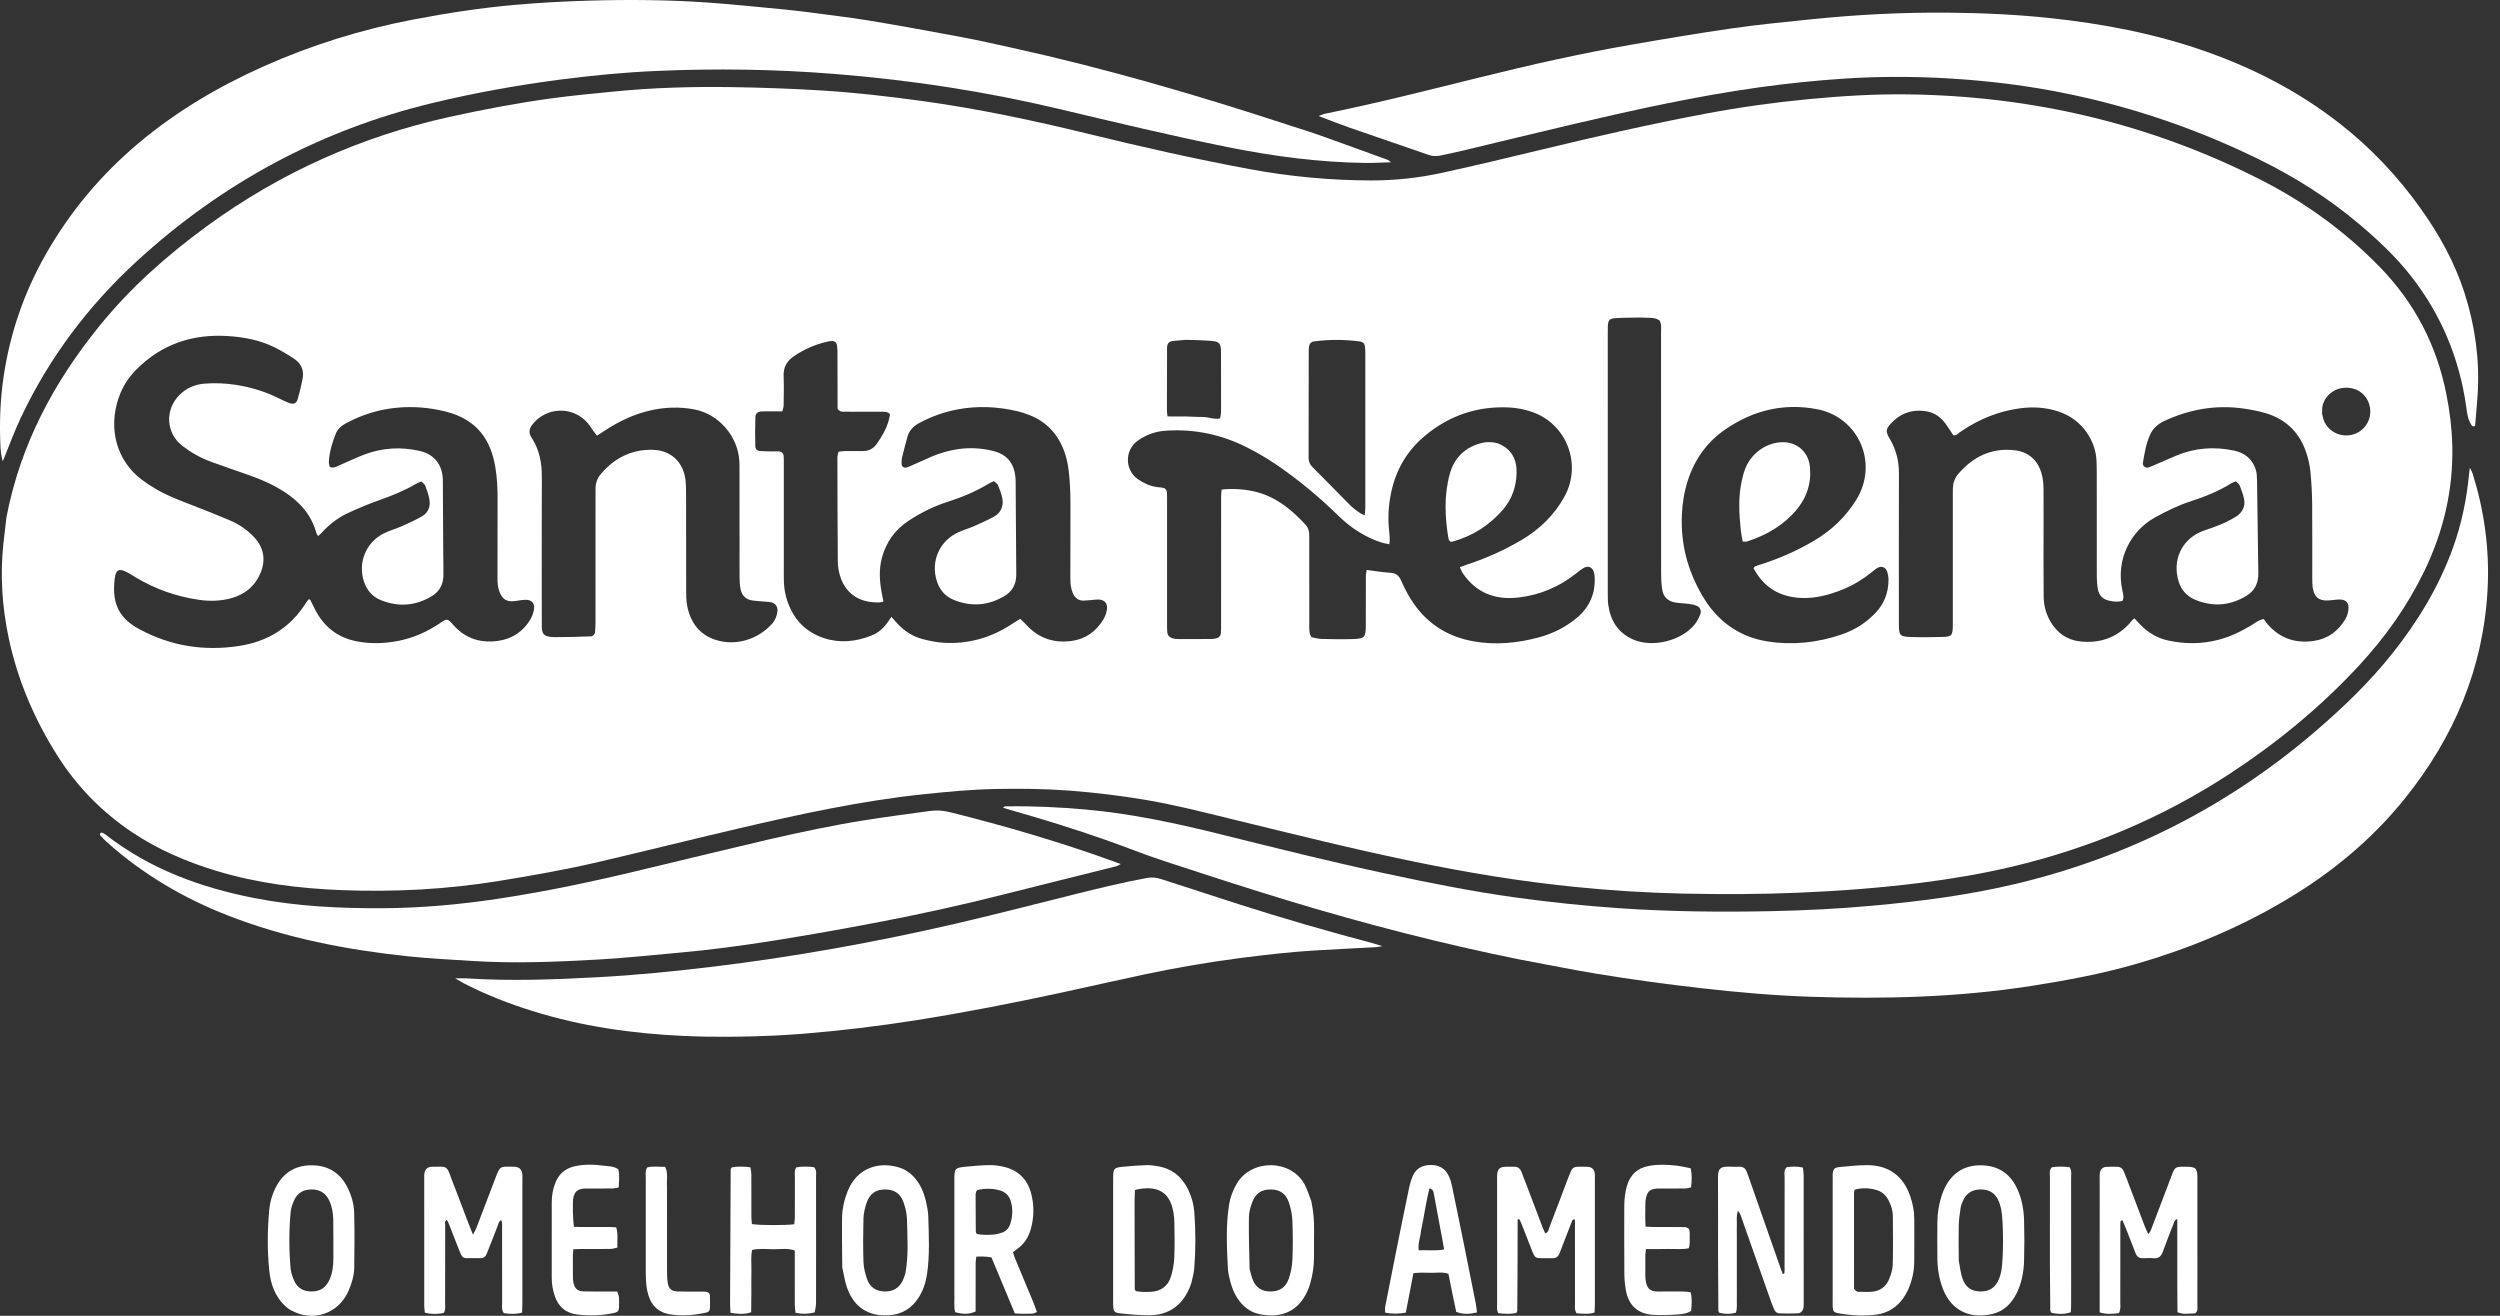
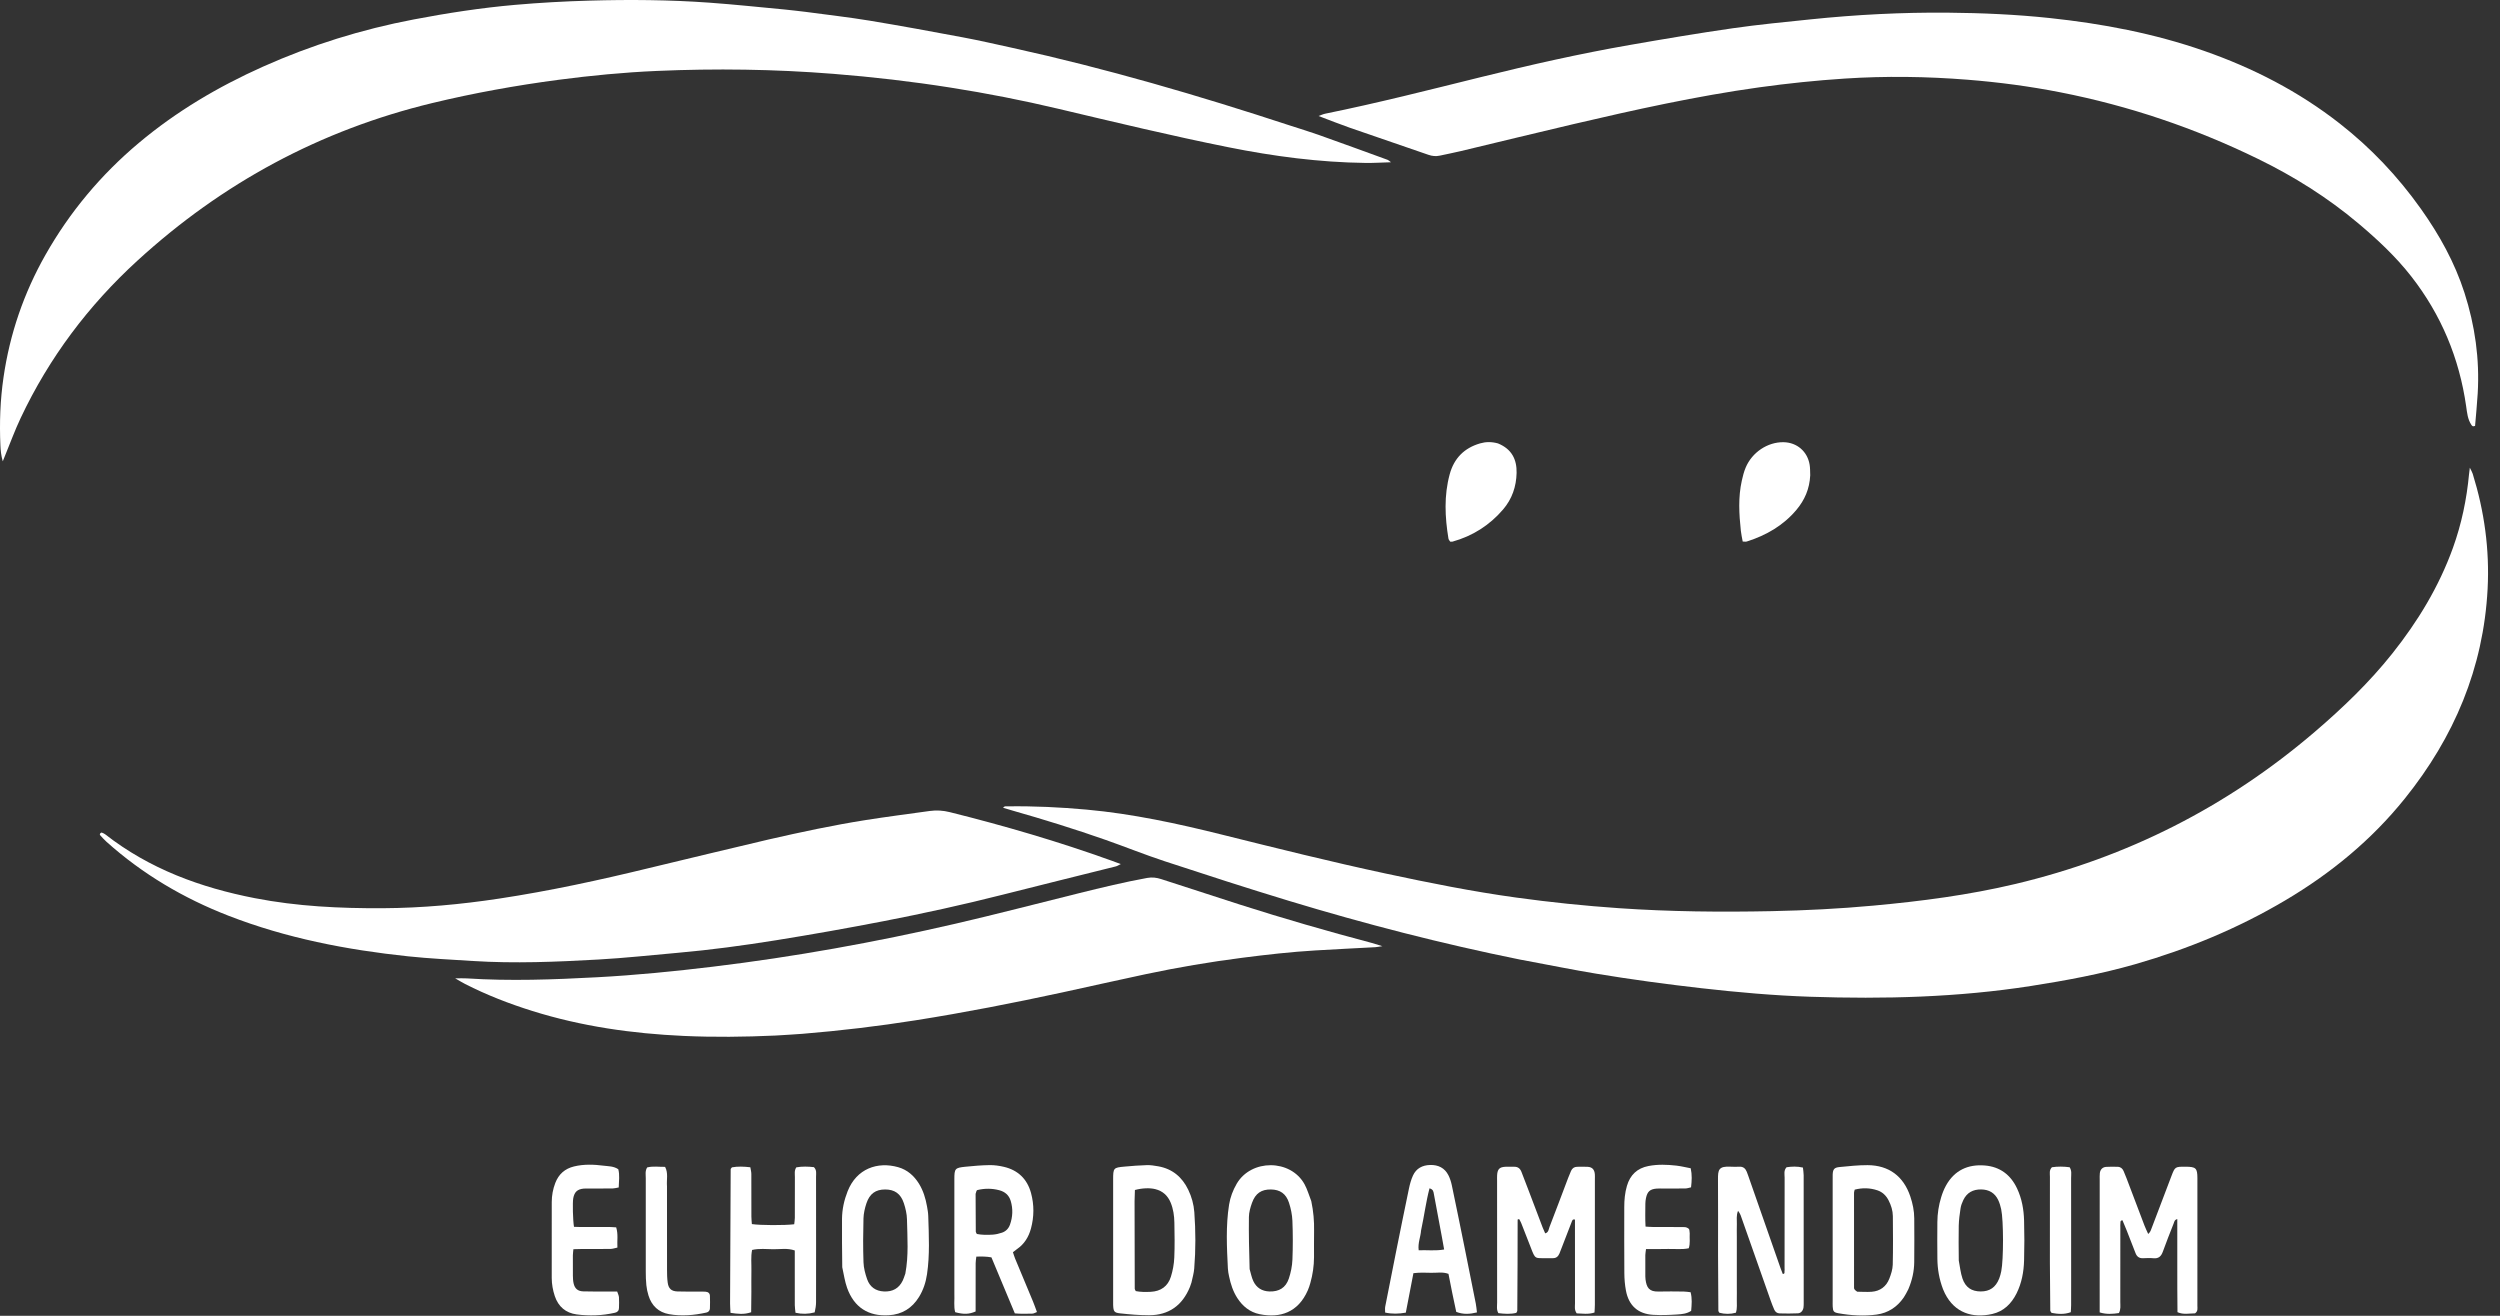
<svg xmlns="http://www.w3.org/2000/svg" width="133" height="70" viewBox="0 0 133 70" fill="none">
  <rect x="0" y="0" width="133" height="70" fill="#333333" stroke="none" />
-   <path d="M0.344 27.514C1.085 23.65 2.862 20.342 5.279 17.355C6.936 15.306 8.892 13.575 11.01 12.029C14.907 9.186 19.213 7.258 23.917 6.22C25.726 5.821 27.545 5.476 29.379 5.227C30.483 5.077 31.594 4.976 32.703 4.866C34.754 4.663 36.813 4.605 38.871 4.634C40.466 4.657 42.062 4.713 43.654 4.81C45.468 4.92 47.274 5.128 49.076 5.376C52.035 5.784 54.95 6.401 57.85 7.109C60.714 7.809 63.59 8.462 66.489 8.999C68.619 9.394 70.77 9.594 72.936 9.6C74.225 9.603 75.507 9.461 76.765 9.184C78.539 8.793 80.307 8.373 82.073 7.945C84.939 7.252 87.814 6.599 90.711 6.053C92.531 5.709 94.365 5.452 96.21 5.275C97.97 5.107 99.733 4.997 101.501 5.021C108.085 5.108 114.343 6.559 120.235 9.547C122.614 10.754 124.749 12.299 126.614 14.214C128.463 16.114 129.636 18.376 130.15 20.986C130.328 21.885 130.44 22.79 130.462 23.707C130.518 26.067 129.988 28.293 128.963 30.405C128.075 32.233 126.913 33.873 125.541 35.362C123.477 37.602 121.141 39.517 118.599 41.179C115.014 43.525 111.122 45.147 106.961 46.126C105.374 46.499 103.769 46.766 102.152 46.97C100.006 47.24 97.853 47.401 95.692 47.492C93.668 47.578 91.644 47.582 89.62 47.541C87.665 47.501 85.714 47.378 83.767 47.182C80.915 46.895 78.093 46.427 75.286 45.851C72.028 45.181 68.802 44.375 65.571 43.586C64.023 43.208 62.479 42.81 60.905 42.547C59.585 42.327 58.258 42.166 56.923 42.063C55.604 41.962 54.284 41.948 52.963 41.974C51.693 41.999 50.43 42.118 49.167 42.25C45.8 42.602 42.502 43.324 39.212 44.094C36.76 44.668 34.314 45.277 31.861 45.852C30.108 46.263 28.336 46.575 26.559 46.864C23.788 47.316 21.002 47.462 18.2 47.356C15.931 47.27 13.69 46.99 11.507 46.329C9.924 45.849 8.414 45.204 7.032 44.278C5.409 43.191 4.072 41.821 3.03 40.164C1.819 38.239 0.935 36.174 0.462 33.938C0.109 32.271 0.001 30.591 0.183 28.895C0.23 28.449 0.284 28.004 0.344 27.514ZM21.151 34.104C21.988 33.942 22.751 33.605 23.453 33.121C23.772 32.902 23.807 32.914 24.059 33.182C24.082 33.207 24.103 33.235 24.126 33.26C24.78 33.991 25.608 34.236 26.549 34.086C27.259 33.973 27.828 33.597 28.206 32.971C28.31 32.8 28.383 32.595 28.411 32.396C28.454 32.086 28.276 31.904 27.963 31.91C27.776 31.914 27.588 31.949 27.402 31.976C26.972 32.038 26.725 31.889 26.569 31.475C26.482 31.244 26.466 31.006 26.467 30.763C26.47 29.364 26.465 27.966 26.471 26.568C26.473 25.997 26.446 25.428 26.354 24.865C26.117 23.423 25.4 22.31 23.68 21.887C22.84 21.68 21.986 21.61 21.126 21.689C20.176 21.777 19.279 22.053 18.435 22.502C18.184 22.635 17.97 22.802 17.863 23.072C17.672 23.554 17.522 24.049 17.495 24.572C17.491 24.667 17.53 24.764 17.546 24.844C17.761 24.927 17.909 24.813 18.063 24.749C18.506 24.565 18.938 24.351 19.386 24.181C20.342 23.82 21.325 23.761 22.322 23.988C23.086 24.162 23.529 24.705 23.558 25.493C23.562 25.579 23.559 25.666 23.56 25.752C23.567 26.995 23.573 28.238 23.581 29.481C23.583 29.86 23.596 30.24 23.59 30.62C23.582 31.107 23.363 31.486 22.949 31.731C22.095 32.234 21.2 32.299 20.28 31.935C19.823 31.755 19.521 31.413 19.364 30.946C19.031 29.953 19.456 28.871 20.388 28.393C20.707 28.23 21.059 28.135 21.388 27.989C21.748 27.829 22.108 27.666 22.448 27.469C22.775 27.279 22.911 26.957 22.847 26.584C22.804 26.332 22.716 26.085 22.626 25.844C22.594 25.758 22.497 25.696 22.419 25.612C22.31 25.66 22.213 25.691 22.127 25.742C21.534 26.094 20.901 26.351 20.252 26.581C19.671 26.787 19.099 27.023 18.54 27.281C17.99 27.535 17.509 27.898 17.103 28.355C17.052 28.413 16.987 28.458 16.919 28.519C16.878 28.444 16.844 28.402 16.831 28.354C16.565 27.386 15.947 26.697 15.126 26.167C14.546 25.792 13.92 25.513 13.271 25.286C12.591 25.049 11.91 24.814 11.233 24.568C10.682 24.368 10.174 24.082 9.707 23.724C8.824 23.048 8.757 21.789 9.559 21.001C9.915 20.651 10.348 20.457 10.844 20.413C11.428 20.363 12.01 20.388 12.588 20.48C13.407 20.609 14.187 20.859 14.928 21.236C15.08 21.313 15.237 21.386 15.398 21.443C15.626 21.522 15.771 21.461 15.838 21.23C15.94 20.884 16.02 20.53 16.094 20.177C16.189 19.724 16.039 19.35 15.661 19.096C15.319 18.868 14.965 18.654 14.597 18.473C13.815 18.089 12.972 17.931 12.111 17.878C10.232 17.76 8.593 18.311 7.246 19.666C6.827 20.089 6.516 20.581 6.32 21.142C5.722 22.863 6.25 24.539 7.532 25.512C7.764 25.688 8.011 25.846 8.262 25.996C8.868 26.359 9.526 26.608 10.183 26.86C10.871 27.123 11.556 27.398 12.234 27.686C12.712 27.888 13.14 28.18 13.5 28.558C14.029 29.111 14.154 29.761 13.866 30.468C13.581 31.164 13.056 31.609 12.334 31.815C11.745 31.982 11.146 31.996 10.548 31.905C9.366 31.726 8.254 31.34 7.226 30.719C7.079 30.63 6.935 30.537 6.783 30.456C6.329 30.215 6.157 30.294 6.1 30.807C5.979 31.892 6.163 32.806 7.412 33.472C7.427 33.48 7.444 33.486 7.459 33.494C9.105 34.376 10.85 34.645 12.691 34.369C14.241 34.137 15.453 33.392 16.292 32.051C16.333 31.986 16.388 31.93 16.432 31.876C16.479 31.901 16.501 31.905 16.508 31.918C16.593 32.086 16.675 32.256 16.761 32.424C17.238 33.361 17.982 33.935 19.018 34.126C19.701 34.251 20.382 34.246 21.151 34.104ZM119.036 27.434C119.309 27.212 119.456 26.924 119.389 26.572C119.341 26.321 119.247 26.076 119.154 25.836C119.12 25.75 119.027 25.688 118.952 25.605C118.857 25.645 118.773 25.668 118.703 25.712C118.028 26.132 117.3 26.425 116.546 26.67C115.876 26.887 115.244 27.197 114.627 27.54C113.41 28.217 112.535 29.697 112.911 31.418C112.947 31.584 113.011 31.751 112.92 31.961C112.688 32.035 112.44 32.011 112.187 31.952C111.868 31.878 111.671 31.679 111.61 31.364C111.568 31.145 111.551 30.919 111.55 30.696C111.545 28.832 111.548 26.968 111.547 25.104C111.547 24.897 111.54 24.689 111.531 24.483C111.493 23.567 110.873 22.33 109.487 21.884C108.842 21.676 108.175 21.631 107.502 21.717C106.34 21.864 105.287 22.297 104.32 22.956C104.199 23.039 104.099 23.17 103.92 23.163C103.784 22.958 103.656 22.754 103.516 22.558C103.266 22.209 102.935 21.961 102.513 21.887C101.746 21.752 101.088 21.977 100.565 22.566C100.33 22.831 100.322 22.948 100.486 23.263C100.51 23.309 100.54 23.352 100.565 23.396C100.88 23.948 101.024 24.538 101.023 25.177C101.015 27.869 101.018 30.562 101.021 33.255C101.021 33.786 101.083 33.867 101.599 33.886C102.181 33.907 102.765 33.904 103.347 33.885C103.841 33.868 103.882 33.804 103.889 33.284C103.891 33.146 103.89 33.008 103.89 32.87C103.89 30.712 103.89 28.555 103.89 26.397C103.89 26.259 103.888 26.121 103.892 25.983C103.901 25.697 103.991 25.434 104.174 25.22C104.962 24.299 105.946 23.813 107.171 23.953C107.904 24.036 108.4 24.465 108.608 25.18C108.688 25.456 108.714 25.757 108.716 26.047C108.725 27.273 108.714 28.498 108.714 29.724C108.713 30.397 108.716 31.07 108.723 31.744C108.727 32.219 108.849 32.666 109.09 33.075C109.443 33.674 109.961 34.044 110.657 34.123C111.673 34.237 112.554 33.95 113.269 33.194C113.358 33.099 113.426 32.98 113.549 32.895C113.674 33.028 113.778 33.141 113.884 33.25C114.29 33.669 114.781 33.952 115.345 34.075C116.245 34.27 117.146 34.27 118.045 34.031C118.683 33.862 119.262 33.573 119.822 33.234C119.995 33.13 120.15 32.984 120.432 32.932C120.485 33.005 120.549 33.107 120.626 33.197C121.29 33.967 122.136 34.248 123.122 34.092C123.861 33.975 124.414 33.56 124.787 32.912C124.862 32.782 124.908 32.625 124.931 32.475C124.992 32.074 124.82 31.88 124.425 31.894C124.22 31.901 124.015 31.942 123.81 31.946C123.373 31.956 123.137 31.772 123.052 31.338C123.012 31.137 123.012 30.926 123.012 30.72C123.009 29.408 123.02 28.096 123.007 26.784C123.001 26.215 122.968 25.645 122.913 25.079C122.881 24.756 122.806 24.431 122.706 24.121C122.361 23.044 121.646 22.321 120.568 21.991C120.177 21.872 119.769 21.795 119.363 21.736C117.878 21.522 116.461 21.774 115.109 22.413C114.789 22.564 114.534 22.797 114.387 23.123C114.172 23.597 114.086 24.11 114.004 24.62C113.976 24.793 114.139 24.919 114.303 24.868C114.418 24.832 114.526 24.78 114.637 24.732C115.014 24.569 115.39 24.402 115.77 24.242C116.766 23.822 117.794 23.749 118.846 23.971C119.409 24.089 119.815 24.407 120 24.961C120.064 25.152 120.07 25.367 120.074 25.572C120.099 27.126 120.118 28.679 120.139 30.233C120.14 30.371 120.149 30.509 120.14 30.647C120.109 31.088 119.915 31.446 119.541 31.679C118.665 32.224 117.739 32.303 116.785 31.908C116.352 31.729 116.051 31.402 115.908 30.948C115.545 29.796 116.079 28.744 117.04 28.313C117.243 28.222 117.458 28.157 117.668 28.083C118.122 27.922 118.564 27.738 119.036 27.434ZM83.991 32.782C84.585 32.238 84.869 31.562 84.839 30.755C84.835 30.652 84.827 30.547 84.799 30.449C84.718 30.168 84.486 30.073 84.239 30.221C84.107 30.3 83.985 30.399 83.865 30.495C82.956 31.222 81.92 31.658 80.772 31.788C79.556 31.927 78.539 31.552 77.825 30.503C77.762 30.41 77.723 30.299 77.662 30.174C77.802 30.123 77.912 30.078 78.024 30.042C79.055 29.708 80.039 29.267 80.972 28.712C81.921 28.147 82.69 27.396 83.227 26.424C84.172 24.713 83.359 22.567 81.528 21.923C81.123 21.781 80.701 21.696 80.271 21.676C78.586 21.598 77.093 22.109 75.799 23.19C74.871 23.965 74.283 24.958 74.022 26.144C73.879 26.788 73.831 27.439 73.888 28.098C73.912 28.369 73.96 28.641 73.917 28.953C73.764 28.921 73.631 28.906 73.506 28.866C72.624 28.581 71.869 28.089 71.207 27.442C70.196 26.454 69.114 25.55 67.949 24.753C67.441 24.405 66.906 24.089 66.356 23.81C64.998 23.12 63.554 22.812 62.028 22.912C61.483 22.947 60.994 23.121 60.544 23.433C59.811 23.941 59.837 25.021 60.545 25.499C60.863 25.714 61.201 25.869 61.584 25.918C61.669 25.928 61.755 25.928 61.839 25.944C62.001 25.975 62.072 26.056 62.083 26.227C62.091 26.364 62.087 26.503 62.087 26.641C62.087 28.815 62.087 30.99 62.087 33.164C62.087 33.319 62.087 33.475 62.1 33.63C62.115 33.803 62.221 33.914 62.383 33.959C62.481 33.987 62.586 34 62.688 34C63.27 34.002 63.853 33.999 64.435 33.995C64.52 33.994 64.607 33.982 64.69 33.965C64.84 33.933 64.936 33.838 64.95 33.684C64.964 33.529 64.962 33.374 64.962 33.218C64.962 30.958 64.962 28.697 64.963 26.436C64.963 26.304 64.981 26.172 64.99 26.047C65.574 25.97 66.341 26.035 66.9 26.189C67.95 26.48 68.748 27.143 69.466 27.928C69.588 28.062 69.642 28.224 69.648 28.401C69.656 28.59 69.653 28.78 69.653 28.97C69.653 30.402 69.653 31.835 69.654 33.267C69.654 33.471 69.635 33.681 69.767 33.899C69.938 33.93 70.12 33.986 70.303 33.991C70.851 34.006 71.4 34.017 71.948 33.998C72.621 33.975 72.659 33.922 72.661 33.229C72.664 32.366 72.66 31.503 72.664 30.641C72.665 30.531 72.695 30.422 72.71 30.32C73.155 30.376 73.561 30.449 73.97 30.472C74.272 30.489 74.428 30.627 74.544 30.894C74.688 31.224 74.852 31.549 75.042 31.855C75.82 33.111 76.942 33.862 78.391 34.119C79.562 34.327 80.713 34.217 81.853 33.911C82.625 33.704 83.328 33.359 83.991 32.782ZM47.351 22.047C47.227 21.886 47.048 21.906 46.879 21.906C46.245 21.902 45.61 21.904 44.975 21.902C44.842 21.901 44.697 21.932 44.559 21.752C44.559 21.63 44.559 21.459 44.559 21.288C44.558 20.46 44.557 19.631 44.554 18.803C44.554 18.665 44.551 18.526 44.53 18.391C44.501 18.2 44.403 18.132 44.205 18.147C44.137 18.153 44.068 18.162 44.002 18.178C43.361 18.328 42.768 18.585 42.223 18.96C41.85 19.217 41.672 19.548 41.689 20.007C41.708 20.524 41.696 21.043 41.69 21.561C41.689 21.657 41.651 21.753 41.623 21.883C41.435 21.883 41.266 21.883 41.096 21.883C40.908 21.884 40.719 21.878 40.53 21.887C40.317 21.897 40.194 21.984 40.186 22.193C40.167 22.709 40.171 23.227 40.182 23.743C40.185 23.903 40.287 23.985 40.456 23.997C40.678 24.012 40.902 24.012 41.124 24.016C41.227 24.017 41.331 24.005 41.433 24.013C41.593 24.026 41.68 24.113 41.692 24.278C41.703 24.433 41.699 24.588 41.699 24.744C41.7 26.711 41.702 28.679 41.698 30.646C41.698 31.011 41.717 31.372 41.812 31.724C42.106 32.815 42.756 33.593 43.839 33.949C44.687 34.228 45.532 34.139 46.354 33.814C46.715 33.672 47.001 33.43 47.221 33.108C47.283 33.016 47.348 32.926 47.423 32.818C47.542 32.951 47.631 33.054 47.724 33.155C48.092 33.557 48.535 33.852 49.059 33.993C49.421 34.09 49.796 34.168 50.169 34.193C51.495 34.28 52.714 33.935 53.826 33.203C53.966 33.11 54.111 33.025 54.277 32.922C54.393 33.036 54.493 33.125 54.582 33.224C55.248 33.961 56.083 34.235 57.045 34.094C57.763 33.988 58.311 33.584 58.692 32.968C58.789 32.811 58.855 32.623 58.887 32.44C58.944 32.106 58.767 31.904 58.437 31.894C58.318 31.89 58.198 31.912 58.079 31.922C57.942 31.933 57.806 31.947 57.669 31.952C57.375 31.963 57.182 31.813 57.072 31.549C56.971 31.307 56.942 31.052 56.943 30.79C56.949 29.651 56.95 28.512 56.948 27.372C56.947 26.872 56.953 26.371 56.924 25.872C56.889 25.252 56.84 24.632 56.628 24.04C56.295 23.112 55.69 22.446 54.772 22.083C54.566 22.002 54.352 21.931 54.137 21.88C53.072 21.628 51.999 21.578 50.921 21.784C50.21 21.921 49.534 22.165 48.895 22.509C48.596 22.671 48.371 22.9 48.277 23.235C48.175 23.6 48.079 23.966 47.991 24.335C47.964 24.45 47.963 24.575 47.966 24.695C47.969 24.822 48.096 24.909 48.223 24.87C48.337 24.836 48.448 24.787 48.557 24.739C48.887 24.594 49.214 24.442 49.544 24.299C50.003 24.102 50.48 23.965 50.975 23.893C51.594 23.803 52.209 23.838 52.813 23.985C53.568 24.17 53.945 24.623 54.023 25.402C54.035 25.522 54.032 25.644 54.033 25.764C54.044 27.318 54.055 28.871 54.065 30.424C54.066 30.493 54.068 30.562 54.065 30.631C54.048 31.098 53.841 31.467 53.447 31.703C52.582 32.222 51.669 32.294 50.734 31.911C50.281 31.725 49.983 31.377 49.836 30.905C49.501 29.836 49.998 28.743 51.026 28.296C51.277 28.187 51.543 28.111 51.794 28.002C52.154 27.843 52.515 27.683 52.861 27.496C53.254 27.283 53.404 26.926 53.32 26.492C53.275 26.258 53.184 26.03 53.09 25.809C53.054 25.726 52.953 25.671 52.876 25.598C52.78 25.642 52.699 25.671 52.627 25.715C51.935 26.137 51.195 26.449 50.423 26.695C49.684 26.93 48.992 27.273 48.344 27.699C47.626 28.17 47.15 28.824 46.921 29.659C46.754 30.273 46.789 30.889 46.901 31.505C46.93 31.67 46.966 31.834 46.999 32.004C46.923 32.024 46.875 32.045 46.826 32.047C46.706 32.05 46.586 32.049 46.466 32.041C45.568 31.979 44.922 31.462 44.676 30.588C44.612 30.358 44.573 30.114 44.571 29.876C44.556 28.029 44.553 26.182 44.55 24.336C44.55 24.239 44.587 24.142 44.608 24.034C44.73 24.02 44.83 24 44.93 23.998C45.255 23.994 45.581 23.995 45.907 23.995C46.223 23.996 46.469 23.867 46.649 23.606C46.963 23.151 47.246 22.681 47.351 22.047ZM31.477 33.853C31.581 33.809 31.646 33.73 31.656 33.62C31.671 33.448 31.681 33.276 31.681 33.104C31.682 30.877 31.682 28.65 31.682 26.423C31.682 26.285 31.683 26.147 31.682 26.009C31.68 25.702 31.779 25.432 31.977 25.201C32.703 24.357 33.611 23.9 34.73 23.93C35.68 23.954 36.345 24.568 36.465 25.513C36.495 25.751 36.5 25.994 36.5 26.236C36.503 27.962 36.499 29.688 36.504 31.415C36.505 31.69 36.507 31.971 36.56 32.239C36.733 33.115 37.206 33.764 38.072 34.042C39.151 34.389 40.334 34.008 41.074 33.186C41.242 32.999 41.325 32.776 41.358 32.533C41.392 32.284 41.254 32.088 41.013 32.039C40.895 32.016 40.774 32.014 40.654 32.004C40.45 31.985 40.244 31.974 40.04 31.947C39.695 31.902 39.476 31.698 39.403 31.361C39.36 31.162 39.344 30.952 39.344 30.747C39.34 28.848 39.342 26.949 39.341 25.05C39.341 24.878 39.344 24.705 39.334 24.532C39.257 23.2 38.231 22.024 36.934 21.78C36.147 21.633 35.365 21.658 34.585 21.838C33.721 22.038 32.936 22.411 32.197 22.895C32.056 22.987 31.915 23.077 31.759 23.178C31.683 23.078 31.619 22.998 31.559 22.916C31.458 22.777 31.37 22.627 31.258 22.498C30.462 21.579 29.018 21.644 28.298 22.619C28.146 22.826 28.126 23.022 28.255 23.239C28.273 23.269 28.29 23.298 28.308 23.327C28.696 23.946 28.829 24.623 28.826 25.35C28.815 27.957 28.823 30.564 28.824 33.171C28.824 33.24 28.821 33.309 28.825 33.378C28.84 33.724 28.94 33.835 29.28 33.88C29.365 33.892 29.451 33.897 29.537 33.896C30.154 33.891 30.771 33.883 31.477 33.853ZM90.569 31.699C90.661 31.844 90.747 31.994 90.847 32.134C91.638 33.237 92.693 33.911 94.034 34.124C95.366 34.334 96.669 34.192 97.94 33.766C98.648 33.528 99.276 33.141 99.793 32.589C100.25 32.101 100.466 31.514 100.469 30.85C100.47 30.698 100.439 30.539 100.391 30.395C100.316 30.173 100.092 30.093 99.889 30.207C99.77 30.274 99.666 30.368 99.559 30.454C99.101 30.823 98.603 31.125 98.06 31.348C97.339 31.643 96.592 31.849 95.81 31.811C94.682 31.757 93.82 31.247 93.288 30.225C93.325 30.183 93.342 30.147 93.37 30.135C93.448 30.1 93.529 30.073 93.61 30.048C94.629 29.729 95.601 29.303 96.521 28.758C97.439 28.214 98.193 27.497 98.756 26.585C99.953 24.649 98.888 22.192 96.666 21.769C94.887 21.43 93.258 21.83 91.779 22.85C90.814 23.515 90.159 24.431 89.797 25.549C89.604 26.142 89.504 26.755 89.476 27.378C89.408 28.902 89.762 30.32 90.569 31.699ZM87.251 16.892C86.823 16.901 86.393 16.898 85.966 16.924C85.612 16.946 85.553 17.023 85.536 17.369C85.531 17.472 85.533 17.576 85.533 17.68C85.533 22.306 85.533 26.932 85.534 31.558C85.534 31.765 85.531 31.974 85.56 32.178C85.68 33.02 86.081 33.668 86.877 34.019C87.909 34.475 89.462 34.095 90.165 33.211C90.291 33.053 90.382 32.86 90.459 32.671C90.527 32.502 90.448 32.311 90.28 32.235C90.144 32.173 89.988 32.148 89.838 32.127C89.6 32.094 89.358 32.095 89.123 32.053C88.715 31.981 88.482 31.744 88.425 31.336C88.386 31.064 88.371 30.786 88.371 30.511C88.368 26.247 88.369 21.983 88.367 17.72C88.367 17.499 88.408 17.27 88.289 17.047C88.005 16.854 87.669 16.923 87.251 16.892ZM71.863 26.913C72.08 27.1 72.292 27.293 72.605 27.416C72.617 27.246 72.635 27.114 72.635 26.981C72.636 24.274 72.636 21.567 72.635 18.86C72.635 18.74 72.635 18.619 72.623 18.499C72.6 18.272 72.53 18.188 72.309 18.16C71.523 18.06 70.736 18.058 69.95 18.156C69.737 18.182 69.657 18.276 69.632 18.494C69.624 18.562 69.625 18.632 69.625 18.701C69.623 20.58 69.624 22.459 69.617 24.338C69.616 24.542 69.673 24.697 69.819 24.843C70.487 25.511 71.146 26.188 71.863 26.913ZM63.097 18.079C62.858 18.1 62.618 18.114 62.381 18.144C62.197 18.167 62.108 18.267 62.09 18.446C62.083 18.515 62.087 18.584 62.087 18.653C62.084 19.72 62.081 20.788 62.081 21.855C62.081 21.953 62.101 22.051 62.112 22.154C62.447 22.154 62.751 22.15 63.054 22.155C63.362 22.161 63.67 22.186 63.977 22.182C64.284 22.178 64.576 22.333 64.909 22.258C64.926 22.158 64.955 22.06 64.958 21.962C64.965 21.686 64.961 21.411 64.96 21.135C64.96 20.326 64.961 19.517 64.957 18.707C64.954 18.269 64.864 18.166 64.421 18.132C64.012 18.1 63.601 18.093 63.097 18.079ZM123.533 22.012C123.575 22.16 123.596 22.318 123.663 22.453C124.009 23.154 124.909 23.382 125.55 22.94C126.018 22.617 126.212 22.032 126.033 21.484C125.854 20.937 125.375 20.611 124.772 20.628C124.197 20.644 123.707 21.02 123.565 21.567C123.535 21.682 123.539 21.805 123.533 22.012Z" fill="white" />
  <path d="M80.868 51.05C76.689 50.204 72.608 49.15 68.571 47.925C66.357 47.254 64.156 46.539 61.958 45.817C60.901 45.469 59.867 45.051 58.817 44.682C57.183 44.108 55.529 43.596 53.864 43.122C53.703 43.076 53.542 43.027 53.368 42.975C53.431 42.869 53.522 42.899 53.59 42.898C54.998 42.877 56.401 42.944 57.804 43.071C60.253 43.294 62.646 43.813 65.027 44.407C67.921 45.128 70.815 45.85 73.731 46.475C76.028 46.967 78.33 47.429 80.658 47.75C82.475 48.001 84.3 48.19 86.132 48.316C88.839 48.502 91.548 48.529 94.259 48.473C96.059 48.436 97.859 48.345 99.653 48.18C102.199 47.947 104.731 47.618 107.222 47.026C113.168 45.612 118.478 42.927 123.136 38.943C124.629 37.666 126.043 36.311 127.27 34.768C128.628 33.06 129.751 31.214 130.496 29.148C130.954 27.875 131.228 26.563 131.354 25.218C131.362 25.132 131.375 25.048 131.395 24.883C131.468 25.035 131.521 25.116 131.548 25.205C132.168 27.199 132.45 29.236 132.341 31.328C132.12 35.548 130.556 39.227 127.937 42.483C126.158 44.696 123.999 46.466 121.568 47.904C119.058 49.39 116.385 50.495 113.588 51.297C111.772 51.817 109.919 52.162 108.055 52.453C104.157 53.062 100.235 53.158 96.303 53.027C94.366 52.962 92.436 52.791 90.508 52.572C88.634 52.359 86.766 52.105 84.905 51.797C83.688 51.596 82.478 51.35 81.265 51.124C81.147 51.102 81.028 51.082 80.868 51.05Z" fill="white" />
  <path d="M42.855 0.631C44.022 0.788 45.148 0.915 46.264 1.099C47.921 1.373 49.573 1.677 51.224 1.987C52.099 2.151 52.968 2.351 53.839 2.542C58.849 3.643 63.765 5.08 68.637 6.681C69.142 6.846 69.652 6.998 70.152 7.176C71.379 7.612 72.601 8.059 73.824 8.504C73.866 8.52 73.899 8.557 74.002 8.632C73.502 8.646 73.074 8.674 72.648 8.668C70.188 8.637 67.762 8.317 65.351 7.833C62.308 7.223 59.293 6.495 56.275 5.781C54.389 5.334 52.489 4.962 50.575 4.661C48.507 4.335 46.431 4.094 44.344 3.929C41.21 3.68 38.073 3.637 34.934 3.774C33.187 3.85 31.445 4.018 29.71 4.246C27.447 4.545 25.206 4.949 22.987 5.485C17.045 6.921 11.83 9.731 7.311 13.866C4.704 16.252 2.617 19.027 1.103 22.231C0.787 22.899 0.534 23.597 0.252 24.281C0.226 24.343 0.202 24.406 0.148 24.542C0.055 24.219 0.034 23.958 0.022 23.696C-0.033 22.486 0.012 21.283 0.186 20.082C0.521 17.767 1.265 15.597 2.414 13.567C3.709 11.279 5.37 9.297 7.379 7.609C9.381 5.927 11.607 4.613 13.984 3.549C16.563 2.395 19.24 1.563 22.014 1.034C23.801 0.693 25.597 0.417 27.407 0.258C28.722 0.143 30.043 0.07 31.362 0.033C33.489 -0.028 35.617 -0.011 37.74 0.142C39.074 0.238 40.404 0.38 41.736 0.505C42.094 0.538 42.451 0.586 42.855 0.631Z" fill="white" />
  <path d="M128.793 11.112C129.786 12.512 130.591 13.967 131.109 15.575C131.67 17.318 131.921 19.101 131.814 20.93C131.78 21.513 131.72 22.095 131.674 22.658C131.557 22.707 131.52 22.666 131.477 22.602C131.277 22.303 131.249 21.956 131.2 21.616C130.834 19.051 129.87 16.742 128.277 14.702C127.457 13.652 126.488 12.748 125.474 11.893C123.835 10.512 122.036 9.384 120.113 8.447C116.764 6.813 113.265 5.629 109.613 4.912C107.98 4.591 106.332 4.373 104.672 4.241C102.495 4.068 100.319 4.038 98.141 4.18C96.618 4.279 95.1 4.437 93.587 4.647C90.255 5.111 86.976 5.839 83.703 6.604C81.701 7.073 79.703 7.563 77.703 8.041C77.336 8.128 76.965 8.2 76.597 8.28C76.391 8.324 76.196 8.307 75.993 8.236C74.6 7.751 73.203 7.281 71.811 6.796C71.263 6.605 70.724 6.388 70.147 6.171C70.285 6.122 70.391 6.071 70.504 6.048C73.293 5.482 76.051 4.778 78.813 4.095C81.426 3.449 84.051 2.855 86.703 2.393C88.527 2.074 90.353 1.767 92.185 1.503C93.56 1.305 94.944 1.173 96.325 1.03C98.75 0.779 101.183 0.653 103.621 0.674C105.439 0.69 107.256 0.769 109.066 0.962C111.852 1.26 114.592 1.778 117.247 2.703C119.859 3.614 122.29 4.862 124.477 6.575C126.127 7.867 127.556 9.371 128.793 11.112Z" fill="white" />
  <path d="M40.871 44.665C42.617 44.265 44.327 43.9 46.055 43.627C47.189 43.448 48.328 43.303 49.465 43.144C49.825 43.094 50.174 43.117 50.533 43.207C53.444 43.933 56.322 44.773 59.147 45.792C59.291 45.844 59.434 45.898 59.626 45.969C59.51 46.025 59.441 46.073 59.365 46.092C57.354 46.596 55.34 47.09 53.33 47.601C51.236 48.132 49.127 48.595 47.008 49.006C45.107 49.375 43.199 49.714 41.287 50.021C39.544 50.301 37.793 50.537 36.033 50.692C34.633 50.815 33.234 50.969 31.83 51.047C29.604 51.172 27.375 51.266 25.145 51.124C23.998 51.051 22.849 50.997 21.708 50.876C18.442 50.531 15.235 49.912 12.157 48.717C9.767 47.789 7.59 46.505 5.672 44.789C5.546 44.676 5.433 44.549 5.318 44.423C5.305 44.409 5.317 44.356 5.334 44.333C5.35 44.311 5.394 44.288 5.416 44.295C5.478 44.317 5.543 44.344 5.595 44.384C7.953 46.227 10.667 47.221 13.564 47.784C15.814 48.221 18.089 48.329 20.374 48.317C22.453 48.306 24.516 48.115 26.572 47.803C29.252 47.396 31.896 46.822 34.529 46.181C36.627 45.671 38.728 45.175 40.871 44.665Z" fill="white" />
  <path d="M41.253 55.091C39.593 55.167 37.98 55.184 36.368 55.111C33.635 54.987 30.941 54.605 28.32 53.784C27.091 53.399 25.893 52.935 24.744 52.348C24.598 52.274 24.459 52.187 24.216 52.048C24.497 52.048 24.661 52.039 24.823 52.05C27.14 52.2 29.455 52.114 31.768 51.99C33.823 51.88 35.871 51.676 37.916 51.429C42.26 50.904 46.561 50.128 50.823 49.143C53.027 48.633 55.217 48.06 57.413 47.516C58.611 47.218 59.81 46.929 61.025 46.707C61.296 46.658 61.531 46.689 61.775 46.768C63.161 47.217 64.546 47.671 65.934 48.115C68.269 48.862 70.624 49.542 72.994 50.169C73.139 50.208 73.282 50.257 73.542 50.336C73.338 50.366 73.25 50.386 73.162 50.391C72.1 50.449 71.037 50.498 69.976 50.563C68.674 50.641 67.379 50.788 66.086 50.954C64.367 51.175 62.661 51.464 60.966 51.823C59.474 52.139 57.986 52.479 56.495 52.801C53.914 53.359 51.323 53.867 48.715 54.279C46.716 54.595 44.706 54.834 42.688 54.999C42.227 55.036 41.764 55.058 41.253 55.091Z" fill="white" />
-   <path d="M24.291 63.418C24.583 64.176 24.842 64.904 25.163 65.684C25.247 65.518 25.308 65.42 25.348 65.315C25.688 64.431 26.024 63.546 26.361 62.661C26.593 62.051 26.593 62.051 27.257 62.069C27.291 62.069 27.326 62.067 27.36 62.07C27.638 62.089 27.765 62.209 27.788 62.482C27.797 62.584 27.791 62.688 27.791 62.792C27.791 64.966 27.791 67.14 27.79 69.314C27.79 69.484 27.78 69.653 27.775 69.83C27.428 69.926 27.112 69.905 26.803 69.859C26.667 69.669 26.715 69.473 26.714 69.289C26.71 67.995 26.713 66.7 26.711 65.406C26.71 65.244 26.734 65.077 26.673 64.906C26.521 64.978 26.518 65.11 26.477 65.214C26.31 65.629 26.151 66.047 25.988 66.465C25.951 66.561 25.913 66.657 25.869 66.75C25.813 66.869 25.717 66.933 25.584 66.934C25.327 66.934 25.07 66.935 24.812 66.933C24.655 66.933 24.561 66.841 24.506 66.702C24.416 66.478 24.326 66.255 24.238 66.03C24.119 65.726 24.003 65.42 23.883 65.116C23.853 65.042 23.812 64.973 23.772 64.892C23.636 64.977 23.685 65.088 23.684 65.175C23.68 66.555 23.683 67.936 23.68 69.316C23.68 69.485 23.718 69.661 23.612 69.842C23.29 69.924 22.958 69.919 22.603 69.838C22.591 69.707 22.57 69.59 22.57 69.474C22.568 67.213 22.569 64.953 22.569 62.692C22.569 62.623 22.565 62.554 22.571 62.485C22.598 62.212 22.725 62.074 22.998 62.072C23.764 62.068 23.763 61.981 24.016 62.706C24.096 62.934 24.19 63.156 24.291 63.418Z" fill="white" />
  <path d="M116.777 69.87C116.449 69.874 116.156 69.948 115.842 69.808C115.839 69.401 115.834 68.989 115.833 68.578C115.831 68.164 115.832 67.749 115.832 67.335C115.832 66.921 115.832 66.507 115.832 66.092C115.832 65.683 115.832 65.273 115.832 64.855C115.68 64.891 115.671 65.006 115.637 65.093C115.441 65.59 115.244 66.087 115.063 66.589C114.975 66.83 114.844 66.964 114.571 66.939C114.384 66.921 114.194 66.929 114.005 66.937C113.805 66.945 113.682 66.851 113.612 66.671C113.456 66.27 113.301 65.868 113.143 65.468C113.069 65.281 112.99 65.097 112.915 64.918C112.78 64.934 112.815 65.021 112.806 65.076C112.796 65.144 112.802 65.214 112.802 65.283C112.802 66.612 112.803 67.941 112.8 69.27C112.8 69.456 112.835 69.649 112.727 69.855C112.399 69.903 112.068 69.933 111.703 69.82C111.703 69.659 111.703 69.505 111.703 69.352C111.703 67.16 111.703 64.968 111.704 62.775C111.704 62.655 111.698 62.533 111.711 62.413C111.732 62.221 111.853 62.092 112.043 62.078C112.247 62.063 112.454 62.071 112.66 62.074C112.813 62.077 112.915 62.162 112.975 62.299C113.03 62.425 113.082 62.553 113.131 62.682C113.449 63.519 113.765 64.357 114.084 65.194C114.138 65.334 114.204 65.469 114.284 65.648C114.408 65.542 114.433 65.426 114.472 65.325C114.823 64.408 115.169 63.489 115.518 62.572C115.71 62.069 115.716 62.067 116.268 62.069C116.825 62.072 116.901 62.141 116.902 62.687C116.904 64.948 116.903 67.209 116.901 69.47C116.9 69.602 116.943 69.75 116.777 69.87Z" fill="white" />
  <path d="M80.734 67.251C80.73 68.114 80.726 68.924 80.72 69.735C80.72 69.765 80.692 69.795 80.667 69.844C80.36 69.921 80.041 69.899 79.713 69.859C79.605 69.674 79.647 69.48 79.647 69.296C79.644 67.139 79.645 64.982 79.645 62.825C79.645 62.721 79.64 62.617 79.647 62.514C79.667 62.195 79.777 62.086 80.092 62.072C80.246 62.065 80.401 62.073 80.555 62.071C80.753 62.068 80.874 62.166 80.943 62.348C81.07 62.686 81.204 63.023 81.332 63.36C81.578 64.004 81.82 64.649 82.065 65.292C82.107 65.402 82.158 65.509 82.204 65.615C82.388 65.565 82.386 65.399 82.432 65.28C82.768 64.413 83.093 63.542 83.423 62.672C83.472 62.544 83.523 62.416 83.58 62.291C83.641 62.154 83.748 62.075 83.901 62.073C84.089 62.071 84.278 62.063 84.466 62.075C84.709 62.09 84.826 62.22 84.846 62.475C84.853 62.561 84.848 62.648 84.848 62.734C84.848 64.96 84.848 67.186 84.847 69.413C84.847 69.549 84.835 69.685 84.828 69.826C84.493 69.937 84.175 69.879 83.88 69.871C83.745 69.679 83.791 69.501 83.79 69.334C83.786 68.023 83.788 66.711 83.788 65.399C83.788 65.227 83.788 65.055 83.788 64.884C83.662 64.841 83.642 64.932 83.612 65.009C83.438 65.459 83.265 65.908 83.091 66.358C83.047 66.471 83.006 66.584 82.959 66.695C82.892 66.851 82.78 66.942 82.601 66.935C82.498 66.93 82.395 66.936 82.292 66.935C81.655 66.929 81.684 67.014 81.437 66.367C81.272 65.933 81.1 65.5 80.929 65.068C80.899 64.993 80.856 64.924 80.823 64.861C80.779 64.866 80.756 64.863 80.746 64.872C80.737 64.882 80.738 64.904 80.738 64.921C80.736 65.681 80.735 66.44 80.734 67.251Z" fill="white" />
  <path d="M91.4 66.733C91.4 65.371 91.406 64.06 91.397 62.749C91.393 62.234 91.429 62.032 92.071 62.068C92.225 62.077 92.38 62.076 92.534 62.069C92.736 62.058 92.857 62.162 92.927 62.337C92.985 62.48 93.033 62.627 93.084 62.774C93.629 64.333 94.174 65.893 94.72 67.452C94.758 67.562 94.803 67.67 94.844 67.776C94.978 67.764 94.922 67.673 94.936 67.622C94.948 67.573 94.939 67.519 94.939 67.467C94.939 65.863 94.938 64.26 94.942 62.656C94.942 62.472 94.885 62.273 95.044 62.098C95.317 62.057 95.601 62.042 95.916 62.115C95.93 62.258 95.955 62.391 95.955 62.523C95.957 64.783 95.957 67.042 95.957 69.301C95.956 69.387 95.959 69.474 95.946 69.559C95.921 69.726 95.811 69.861 95.649 69.869C95.325 69.886 94.999 69.88 94.675 69.873C94.547 69.87 94.445 69.796 94.392 69.677C94.323 69.52 94.26 69.36 94.203 69.198C93.693 67.754 93.185 66.309 92.677 64.864C92.628 64.725 92.594 64.579 92.464 64.414C92.36 64.676 92.408 64.895 92.401 65.106C92.393 65.329 92.399 65.554 92.399 65.778C92.399 66.002 92.399 66.227 92.399 66.451C92.399 66.675 92.399 66.899 92.399 67.123C92.399 67.347 92.399 67.572 92.399 67.796C92.399 68.02 92.399 68.244 92.399 68.468C92.399 68.693 92.404 68.917 92.398 69.141C92.392 69.362 92.43 69.588 92.35 69.836C92.055 69.919 91.76 69.914 91.471 69.839C91.447 69.793 91.417 69.763 91.417 69.733C91.41 68.75 91.405 67.767 91.4 66.733Z" fill="white" />
  <path d="M50.772 68.799C50.772 66.746 50.771 64.744 50.772 62.742C50.772 62.167 50.802 62.127 51.362 62.07C51.788 62.027 52.216 61.99 52.644 61.984C52.898 61.98 53.158 62.017 53.406 62.075C54.156 62.251 54.646 62.722 54.85 63.467C55.021 64.095 55.016 64.733 54.846 65.361C54.726 65.804 54.495 66.183 54.107 66.449C54.038 66.497 53.973 66.552 53.888 66.618C53.927 66.734 53.959 66.847 54.003 66.955C54.32 67.718 54.64 68.48 54.957 69.244C55.029 69.418 55.09 69.596 55.166 69.8C55.071 69.835 54.997 69.884 54.922 69.885C54.616 69.891 54.309 69.903 53.989 69.872C53.57 68.868 53.159 67.886 52.744 66.892C52.476 66.842 52.223 66.843 51.941 66.852C51.928 66.972 51.905 67.087 51.905 67.203C51.901 67.893 51.903 68.583 51.903 69.274C51.903 69.445 51.903 69.615 51.903 69.77C51.548 69.923 51.267 69.931 50.816 69.809C50.73 69.499 50.79 69.171 50.772 68.799ZM51.902 63.514C51.904 64.184 51.907 64.855 51.912 65.526C51.912 65.556 51.938 65.585 51.968 65.648C52.233 65.7 52.522 65.702 52.808 65.683C52.976 65.673 53.146 65.632 53.306 65.578C53.51 65.509 53.657 65.358 53.73 65.155C53.878 64.739 53.897 64.315 53.77 63.889C53.678 63.581 53.461 63.399 53.161 63.32C52.775 63.217 52.383 63.218 51.995 63.311C51.958 63.32 51.935 63.382 51.902 63.514Z" fill="white" />
  <path d="M43.341 69.819C42.989 69.911 42.67 69.917 42.321 69.839C42.307 69.697 42.284 69.564 42.283 69.431C42.28 68.638 42.282 67.844 42.282 67.05C42.282 66.88 42.282 66.71 42.282 66.525C41.886 66.388 41.509 66.464 41.141 66.459C40.769 66.454 40.392 66.41 40.011 66.497C39.938 66.867 39.982 67.229 39.975 67.588C39.967 67.967 39.975 68.347 39.973 68.727C39.971 69.087 39.966 69.447 39.962 69.811C39.58 69.945 39.236 69.898 38.863 69.843C38.854 69.647 38.84 69.495 38.84 69.342C38.849 66.962 38.859 64.582 38.872 62.202C38.872 62.174 38.909 62.146 38.941 62.102C39.248 62.047 39.568 62.057 39.918 62.099C39.937 62.223 39.97 62.337 39.971 62.451C39.975 63.21 39.972 63.969 39.974 64.729C39.975 64.862 39.991 64.995 39.999 65.121C40.432 65.189 41.746 65.194 42.252 65.131C42.263 65.023 42.284 64.909 42.285 64.794C42.288 64.07 42.284 63.345 42.288 62.62C42.289 62.452 42.248 62.275 42.364 62.103C42.676 62.046 42.996 62.059 43.3 62.092C43.46 62.251 43.414 62.432 43.414 62.599C43.417 63.858 43.416 65.118 43.416 66.378C43.416 67.344 43.418 68.311 43.414 69.277C43.413 69.448 43.386 69.618 43.341 69.819Z" fill="white" />
  <path d="M101.523 68.588C101.433 68.76 101.366 68.9 101.278 69.027C100.929 69.535 100.444 69.851 99.84 69.934C99.158 70.029 98.472 69.984 97.793 69.863C97.557 69.82 97.514 69.759 97.5 69.515C97.494 69.412 97.498 69.308 97.498 69.205C97.498 67.05 97.498 64.894 97.498 62.739C97.498 62.653 97.495 62.566 97.499 62.48C97.513 62.202 97.581 62.114 97.867 62.086C98.362 62.039 98.858 61.984 99.353 61.986C100.489 61.991 101.267 62.575 101.629 63.653C101.756 64.03 101.836 64.418 101.838 64.818C101.843 65.594 101.846 66.369 101.837 67.145C101.831 67.632 101.73 68.103 101.523 68.588ZM98.805 68.719C99.061 68.721 99.318 68.741 99.573 68.722C100.022 68.688 100.347 68.446 100.511 68.028C100.604 67.791 100.687 67.533 100.694 67.283C100.716 66.422 100.707 65.561 100.7 64.7C100.697 64.404 100.608 64.123 100.473 63.86C100.343 63.605 100.146 63.414 99.874 63.324C99.478 63.192 99.075 63.185 98.67 63.289C98.655 63.357 98.634 63.406 98.634 63.455C98.632 65.143 98.632 66.831 98.635 68.519C98.635 68.58 98.683 68.64 98.805 68.719Z" fill="white" />
  <path d="M63.386 68.231C63.35 68.335 63.331 68.401 63.305 68.465C62.906 69.445 62.184 69.969 61.128 69.971C60.616 69.972 60.102 69.926 59.592 69.871C59.271 69.837 59.234 69.765 59.22 69.431C59.217 69.363 59.219 69.294 59.219 69.225C59.219 67.07 59.218 64.915 59.219 62.76C59.22 62.134 59.233 62.116 59.831 62.063C60.223 62.028 60.616 61.995 61.009 61.985C61.212 61.979 61.419 62.012 61.62 62.048C62.368 62.181 62.89 62.619 63.216 63.297C63.396 63.672 63.507 64.07 63.538 64.487C63.611 65.486 63.615 66.485 63.533 67.483C63.514 67.721 63.447 67.956 63.386 68.231ZM60.359 63.904C60.361 65.458 60.364 67.011 60.368 68.564C60.368 68.595 60.394 68.625 60.423 68.687C60.672 68.737 60.942 68.738 61.214 68.725C61.752 68.7 62.132 68.434 62.292 67.92C62.394 67.595 62.457 67.248 62.472 66.907C62.5 66.287 62.488 65.665 62.477 65.044C62.471 64.681 62.42 64.32 62.28 63.981C62.126 63.606 61.857 63.361 61.461 63.262C61.175 63.19 60.767 63.202 60.377 63.308C60.371 63.468 60.365 63.637 60.359 63.904Z" fill="white" />
-   <path d="M15.239 69.542C14.634 69.007 14.4 68.326 14.325 67.592C14.216 66.526 14.224 65.455 14.322 64.387C14.365 63.921 14.498 63.473 14.728 63.061C15.137 62.329 15.779 61.988 16.596 61.994C17.392 61.999 18.019 62.339 18.419 63.05C18.676 63.508 18.829 64.008 18.842 64.529C18.867 65.494 18.86 66.46 18.846 67.426C18.84 67.842 18.723 68.243 18.562 68.628C18.028 69.902 16.636 70.372 15.438 69.683C15.379 69.648 15.325 69.605 15.239 69.542ZM17.729 64.844C17.717 64.496 17.658 64.159 17.504 63.845C17.321 63.468 17.018 63.285 16.601 63.28C16.166 63.274 15.831 63.443 15.651 63.848C15.561 64.05 15.481 64.269 15.461 64.486C15.37 65.482 15.372 66.481 15.459 67.476C15.479 67.71 15.565 67.947 15.665 68.162C15.83 68.521 16.133 68.695 16.528 68.705C17.02 68.718 17.333 68.522 17.537 68.064C17.694 67.711 17.734 67.335 17.736 66.955C17.74 66.284 17.735 65.613 17.729 64.844Z" fill="white" />
  <path d="M69.76 63.899C69.876 64.449 69.919 64.962 69.909 65.482C69.9 65.948 69.908 66.414 69.906 66.88C69.904 67.348 69.837 67.808 69.709 68.258C69.672 68.39 69.629 68.522 69.574 68.648C69.061 69.817 68.108 70.14 67.004 69.913C66.496 69.808 66.108 69.494 65.825 69.056C65.598 68.703 65.47 68.311 65.387 67.904C65.359 67.769 65.33 67.632 65.324 67.495C65.267 66.358 65.208 65.22 65.387 64.088C65.45 63.695 65.59 63.325 65.791 62.978C66.559 61.654 68.658 61.657 69.4 63C69.548 63.268 69.632 63.571 69.76 63.899ZM66.48 67.516C66.544 67.73 66.582 67.955 66.676 68.154C66.843 68.509 67.137 68.694 67.536 68.706C68.044 68.72 68.399 68.514 68.565 68.022C68.673 67.701 68.743 67.353 68.757 67.014C68.785 66.326 68.783 65.635 68.756 64.947C68.743 64.624 68.675 64.295 68.575 63.988C68.416 63.5 68.096 63.288 67.617 63.28C67.11 63.271 66.787 63.484 66.607 63.991C66.521 64.231 66.445 64.491 66.442 64.743C66.43 65.638 66.452 66.534 66.48 67.516Z" fill="white" />
  <path d="M44.808 67.417C44.8 66.525 44.786 65.68 44.795 64.835C44.801 64.332 44.908 63.844 45.094 63.374C45.57 62.169 46.686 61.784 47.782 62.094C48.264 62.231 48.624 62.545 48.888 62.97C49.117 63.341 49.242 63.752 49.317 64.179C49.347 64.348 49.378 64.52 49.383 64.691C49.415 65.725 49.47 66.76 49.317 67.789C49.254 68.218 49.12 68.628 48.891 68.999C48.522 69.597 47.99 69.927 47.287 69.971C46.203 70.04 45.436 69.552 45.066 68.516C44.945 68.179 44.895 67.816 44.808 67.417ZM48.164 67.756C48.345 66.798 48.272 65.831 48.251 64.868C48.245 64.58 48.175 64.285 48.085 64.01C47.918 63.501 47.589 63.279 47.087 63.28C46.586 63.281 46.267 63.501 46.094 64.017C46.008 64.276 45.944 64.553 45.937 64.824C45.916 65.599 45.911 66.376 45.938 67.151C45.948 67.454 46.03 67.765 46.131 68.054C46.274 68.464 46.584 68.687 47.028 68.706C47.486 68.726 47.825 68.544 48.027 68.124C48.072 68.032 48.102 67.932 48.164 67.756Z" fill="white" />
  <path d="M103.369 68.586C103.163 68.043 103.076 67.517 103.069 66.979C103.06 66.324 103.063 65.668 103.068 65.012C103.071 64.561 103.139 64.117 103.272 63.688C103.337 63.475 103.42 63.263 103.528 63.069C103.98 62.257 104.697 61.931 105.594 62.004C106.395 62.07 106.965 62.495 107.309 63.228C107.563 63.768 107.665 64.345 107.681 64.934C107.701 65.641 107.701 66.349 107.681 67.056C107.664 67.662 107.556 68.257 107.282 68.807C107.007 69.359 106.593 69.767 105.988 69.904C104.941 70.142 103.992 69.848 103.47 68.811C103.439 68.75 103.411 68.687 103.369 68.586ZM104.207 67.06C104.27 67.38 104.299 67.71 104.403 68.016C104.565 68.495 104.896 68.705 105.375 68.705C105.853 68.705 106.169 68.489 106.356 68.021C106.406 67.894 106.441 67.76 106.468 67.625C106.592 67.001 106.592 64.939 106.463 64.332C106.428 64.165 106.377 63.997 106.305 63.843C106.126 63.466 105.818 63.285 105.401 63.278C104.964 63.272 104.637 63.447 104.447 63.846C104.38 63.984 104.324 64.134 104.301 64.285C104.254 64.59 104.213 64.899 104.205 65.207C104.191 65.792 104.203 66.378 104.207 67.06Z" fill="white" />
  <path d="M77.472 69.792C77.319 69.099 77.19 68.441 77.059 67.77C76.749 67.652 76.439 67.722 76.138 67.713C75.833 67.704 75.526 67.693 75.194 67.733C75.057 68.444 74.924 69.132 74.789 69.833C74.407 69.898 74.058 69.91 73.69 69.828C73.69 69.712 73.674 69.61 73.693 69.514C73.884 68.533 74.078 67.552 74.275 66.572C74.5 65.456 74.724 64.341 74.957 63.227C75.006 62.993 75.071 62.756 75.17 62.539C75.344 62.157 75.672 61.988 76.082 61.977C76.512 61.966 76.856 62.129 77.056 62.524C77.14 62.69 77.199 62.875 77.237 63.058C77.475 64.189 77.704 65.321 77.933 66.453C78.128 67.416 78.321 68.38 78.511 69.344C78.541 69.492 78.552 69.644 78.574 69.82C78.191 69.914 77.846 69.937 77.472 69.792ZM75.6 65.466C75.577 65.804 75.423 66.126 75.474 66.514C75.922 66.496 76.359 66.556 76.828 66.473C76.788 66.249 76.753 66.048 76.716 65.847C76.572 65.07 76.428 64.292 76.281 63.515C76.26 63.404 76.255 63.276 76.05 63.219C75.861 63.938 75.772 64.665 75.6 65.466Z" fill="white" />
  <path d="M89.893 65.614C89.876 65.899 89.931 66.141 89.841 66.408C89.469 66.487 89.093 66.434 88.722 66.445C88.347 66.455 87.973 66.449 87.568 66.45C87.553 66.58 87.533 66.677 87.531 66.774C87.527 67.102 87.529 67.43 87.531 67.758C87.531 67.861 87.529 67.966 87.542 68.068C87.6 68.502 87.732 68.723 88.235 68.71C88.681 68.698 89.127 68.705 89.573 68.71C89.689 68.711 89.805 68.732 89.94 68.746C90.03 69.087 89.997 69.407 89.97 69.736C89.743 69.891 89.481 69.914 89.232 69.93C88.805 69.958 88.374 69.974 87.947 69.949C87.141 69.901 86.649 69.458 86.5 68.66C86.443 68.356 86.417 68.043 86.415 67.734C86.405 66.561 86.411 65.387 86.411 64.213C86.411 63.832 86.445 63.456 86.553 63.088C86.725 62.505 87.099 62.148 87.698 62.032C88.193 61.937 88.689 61.955 89.184 62.011C89.436 62.04 89.685 62.103 89.946 62.152C90.022 62.502 90.004 62.821 89.964 63.166C89.859 63.188 89.763 63.224 89.667 63.226C89.273 63.233 88.878 63.229 88.484 63.229C88.364 63.23 88.243 63.224 88.124 63.234C87.78 63.264 87.641 63.389 87.567 63.734C87.545 63.835 87.534 63.939 87.533 64.042C87.532 64.435 87.518 64.829 87.543 65.255C87.69 65.263 87.805 65.275 87.92 65.275C88.486 65.278 89.052 65.274 89.618 65.282C89.695 65.283 89.787 65.321 89.843 65.373C89.884 65.41 89.878 65.499 89.893 65.614Z" fill="white" />
  <path d="M32.311 68.708C32.512 68.708 32.665 68.708 32.834 68.708C32.873 68.828 32.922 68.92 32.929 69.016C32.942 69.204 32.934 69.395 32.93 69.585C32.927 69.723 32.855 69.805 32.719 69.837C32.042 69.992 31.356 70.018 30.672 69.926C30.1 69.849 29.703 69.515 29.515 68.952C29.411 68.639 29.353 68.318 29.352 67.987C29.351 66.641 29.351 65.294 29.353 63.947C29.354 63.599 29.416 63.261 29.541 62.935C29.721 62.466 30.052 62.172 30.541 62.054C31.067 61.927 31.599 61.948 32.126 62.016C32.376 62.048 32.644 62.036 32.893 62.203C32.975 62.51 32.926 62.828 32.916 63.173C32.784 63.196 32.688 63.225 32.591 63.227C32.179 63.232 31.767 63.229 31.356 63.23C31.253 63.23 31.149 63.224 31.047 63.234C30.714 63.267 30.559 63.414 30.497 63.746C30.455 63.966 30.477 64.926 30.536 65.267C30.901 65.286 31.276 65.271 31.649 65.277C32.022 65.282 32.397 65.261 32.781 65.295C32.896 65.667 32.824 66.006 32.846 66.371C32.704 66.4 32.593 66.442 32.481 66.443C31.967 66.45 31.452 66.446 30.937 66.447C30.803 66.447 30.67 66.453 30.505 66.458C30.493 66.587 30.478 66.684 30.477 66.782C30.474 67.145 30.473 67.507 30.478 67.87C30.48 68.007 30.486 68.148 30.517 68.281C30.581 68.556 30.738 68.691 31.027 68.701C31.438 68.715 31.851 68.707 32.311 68.708Z" fill="white" />
  <path d="M35.484 63.116C35.484 64.634 35.483 66.101 35.486 67.568C35.486 67.792 35.491 68.018 35.522 68.239C35.567 68.557 35.716 68.692 36.037 68.705C36.397 68.719 36.758 68.71 37.118 68.712C37.255 68.712 37.392 68.709 37.529 68.718C37.676 68.728 37.762 68.801 37.768 68.936C37.778 69.16 37.775 69.385 37.768 69.609C37.764 69.724 37.689 69.804 37.581 69.828C36.922 69.973 36.254 70.033 35.589 69.913C35.038 69.814 34.67 69.467 34.501 68.927C34.444 68.747 34.406 68.559 34.386 68.371C34.361 68.132 34.355 67.889 34.355 67.648C34.352 65.991 34.352 64.334 34.355 62.676C34.356 62.491 34.311 62.296 34.429 62.108C34.742 62.026 35.063 62.084 35.383 62.077C35.561 62.414 35.454 62.747 35.484 63.116Z" fill="white" />
  <path d="M109.054 67.147C109.054 65.598 109.053 64.1 109.056 62.602C109.057 62.436 109.006 62.254 109.163 62.097C109.467 62.052 109.786 62.054 110.105 62.098C110.228 62.287 110.183 62.481 110.183 62.664C110.187 64.523 110.185 66.383 110.185 68.242C110.185 68.638 110.187 69.034 110.184 69.43C110.184 69.549 110.173 69.668 110.166 69.809C109.811 69.94 109.469 69.906 109.143 69.845C109.107 69.786 109.075 69.757 109.075 69.728C109.066 68.885 109.06 68.042 109.054 67.147Z" fill="white" />
  <path d="M79.691 23.589C80.426 23.888 80.698 24.442 80.683 25.159C80.667 25.886 80.441 26.547 79.965 27.103C79.243 27.946 78.343 28.515 77.276 28.814C77.244 28.822 77.208 28.815 77.151 28.815C77.123 28.769 77.068 28.716 77.058 28.655C76.869 27.509 76.815 26.363 77.125 25.227C77.356 24.38 77.899 23.832 78.741 23.588C79.044 23.5 79.347 23.495 79.691 23.589Z" fill="white" />
  <path d="M96.304 25.287C96.268 26.015 96.006 26.603 95.576 27.117C94.872 27.96 93.96 28.48 92.93 28.808C92.871 28.826 92.8 28.81 92.712 28.81C92.676 28.606 92.632 28.423 92.613 28.238C92.518 27.346 92.466 26.453 92.665 25.567C92.717 25.333 92.777 25.097 92.869 24.877C93.21 24.061 94.038 23.512 94.883 23.525C95.598 23.537 96.157 24.015 96.273 24.726C96.301 24.895 96.297 25.069 96.304 25.287Z" fill="white" />
</svg>